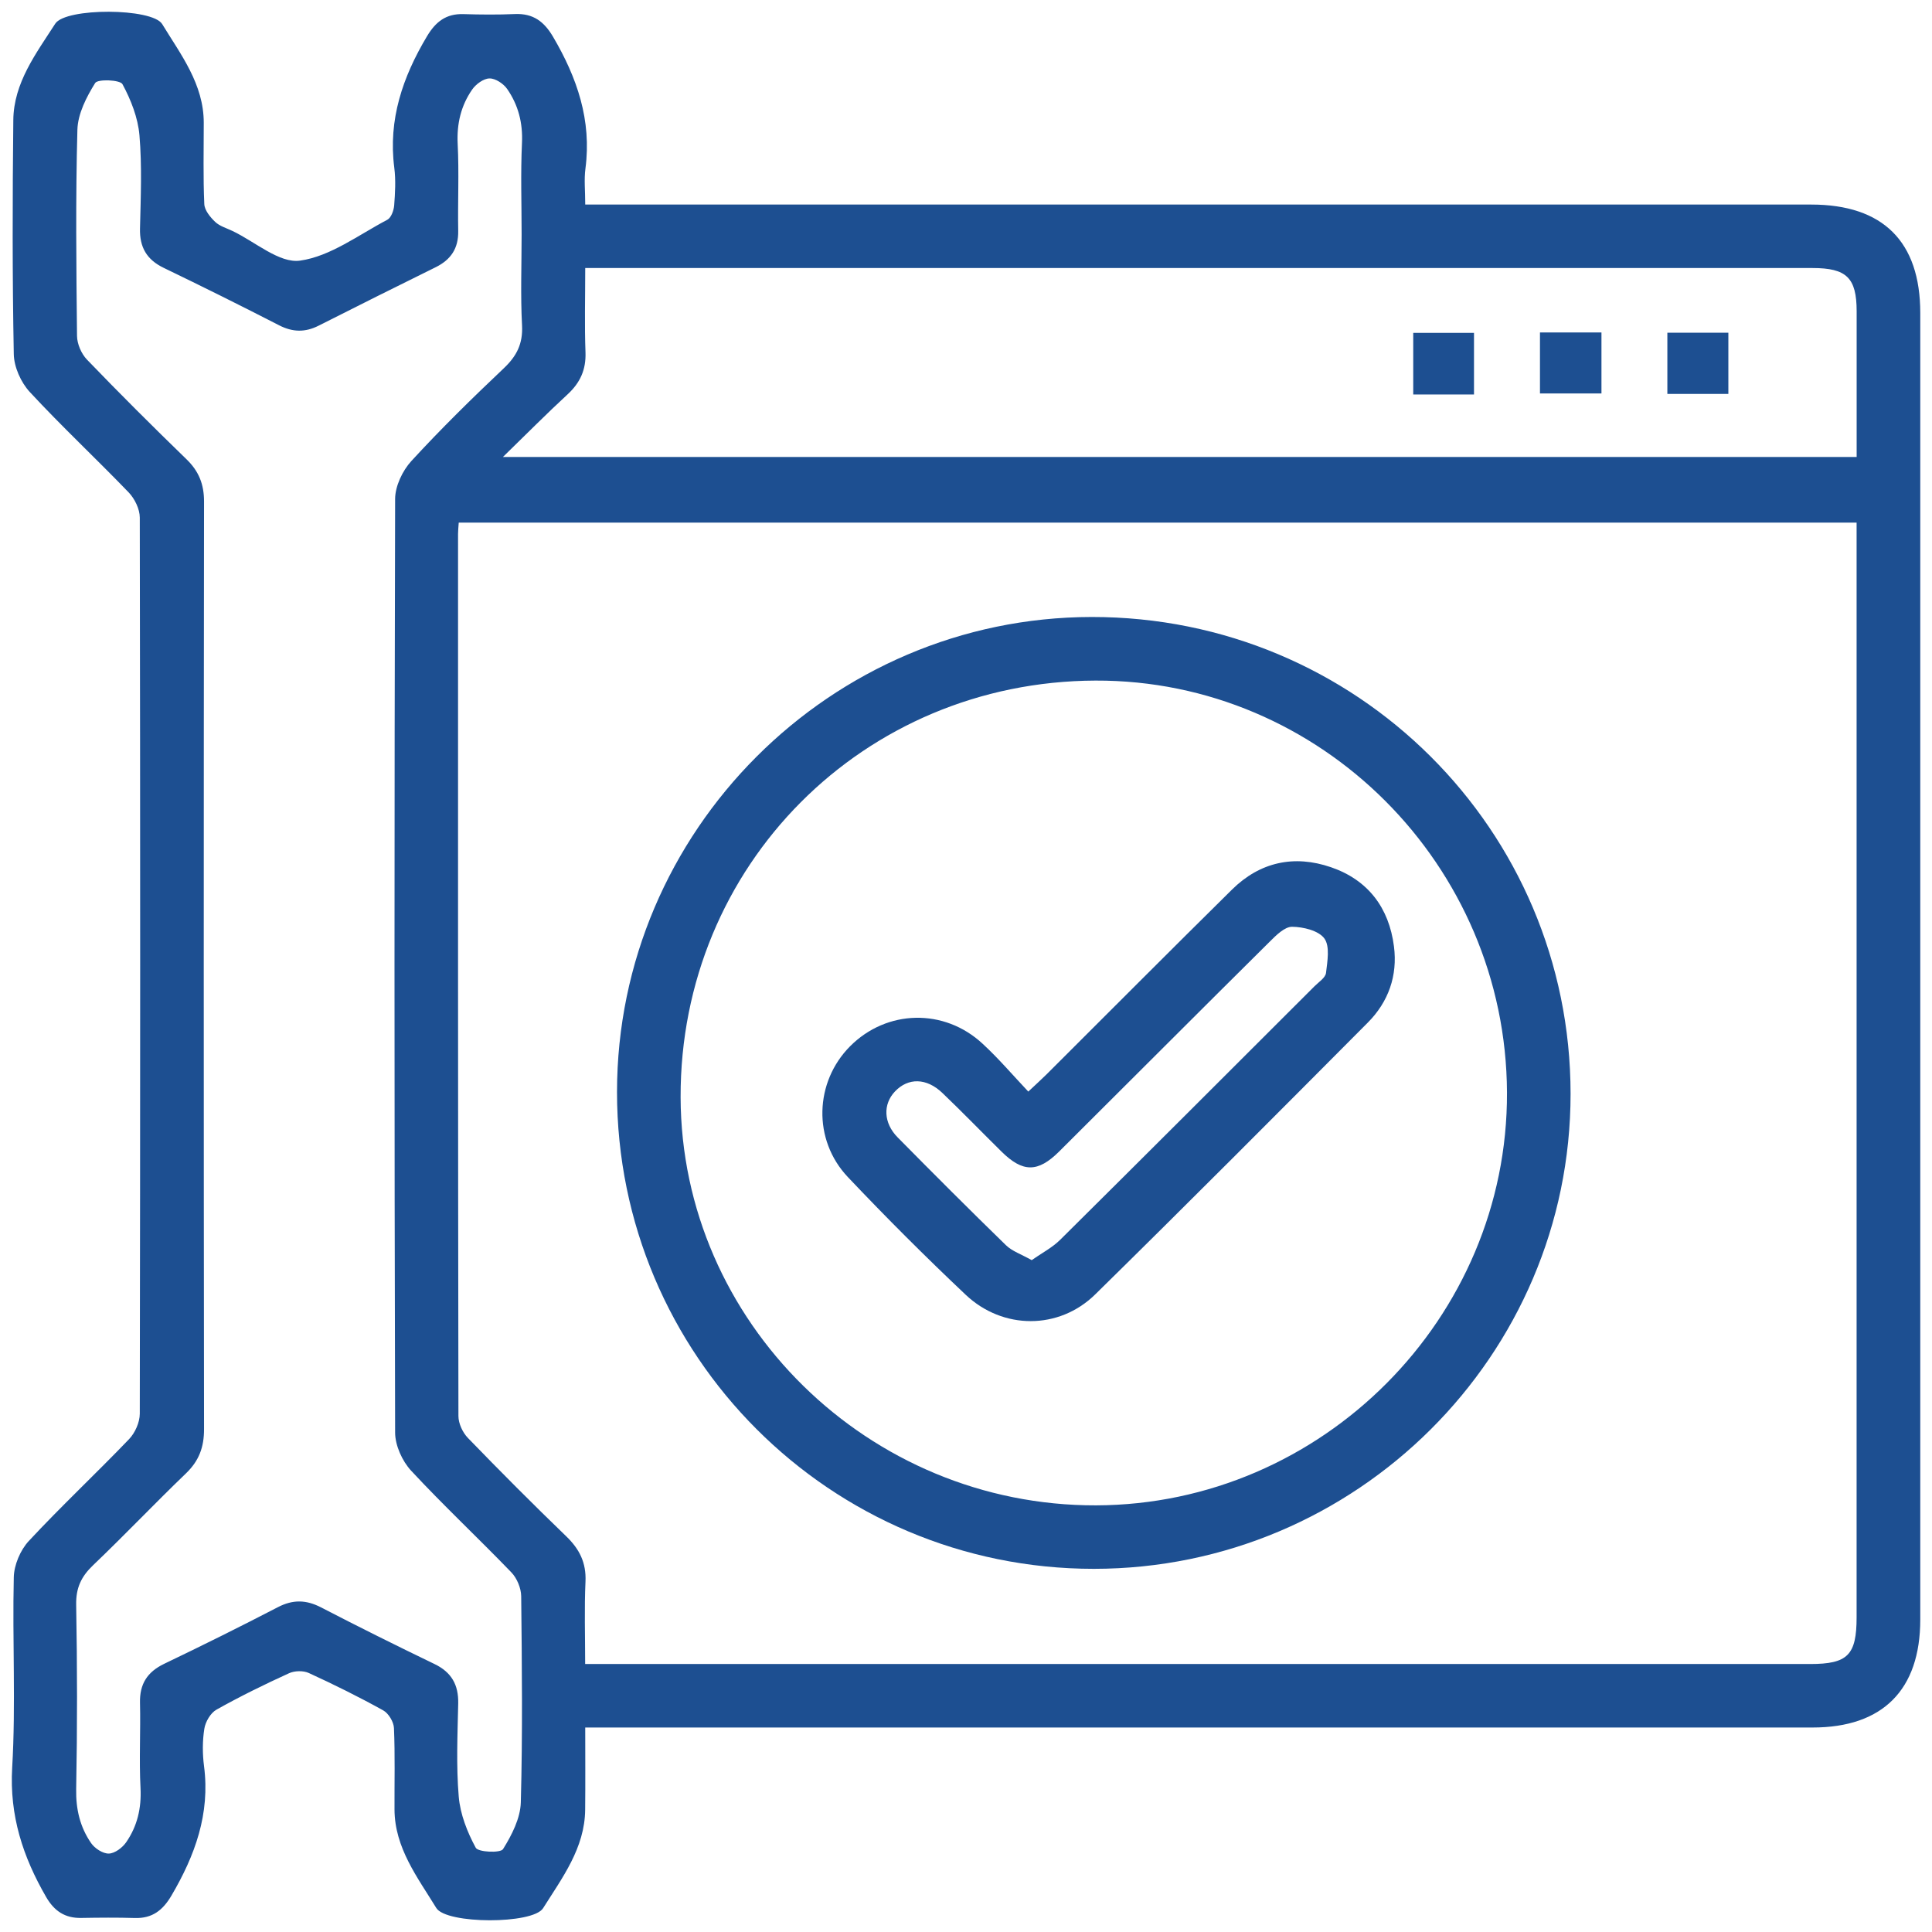
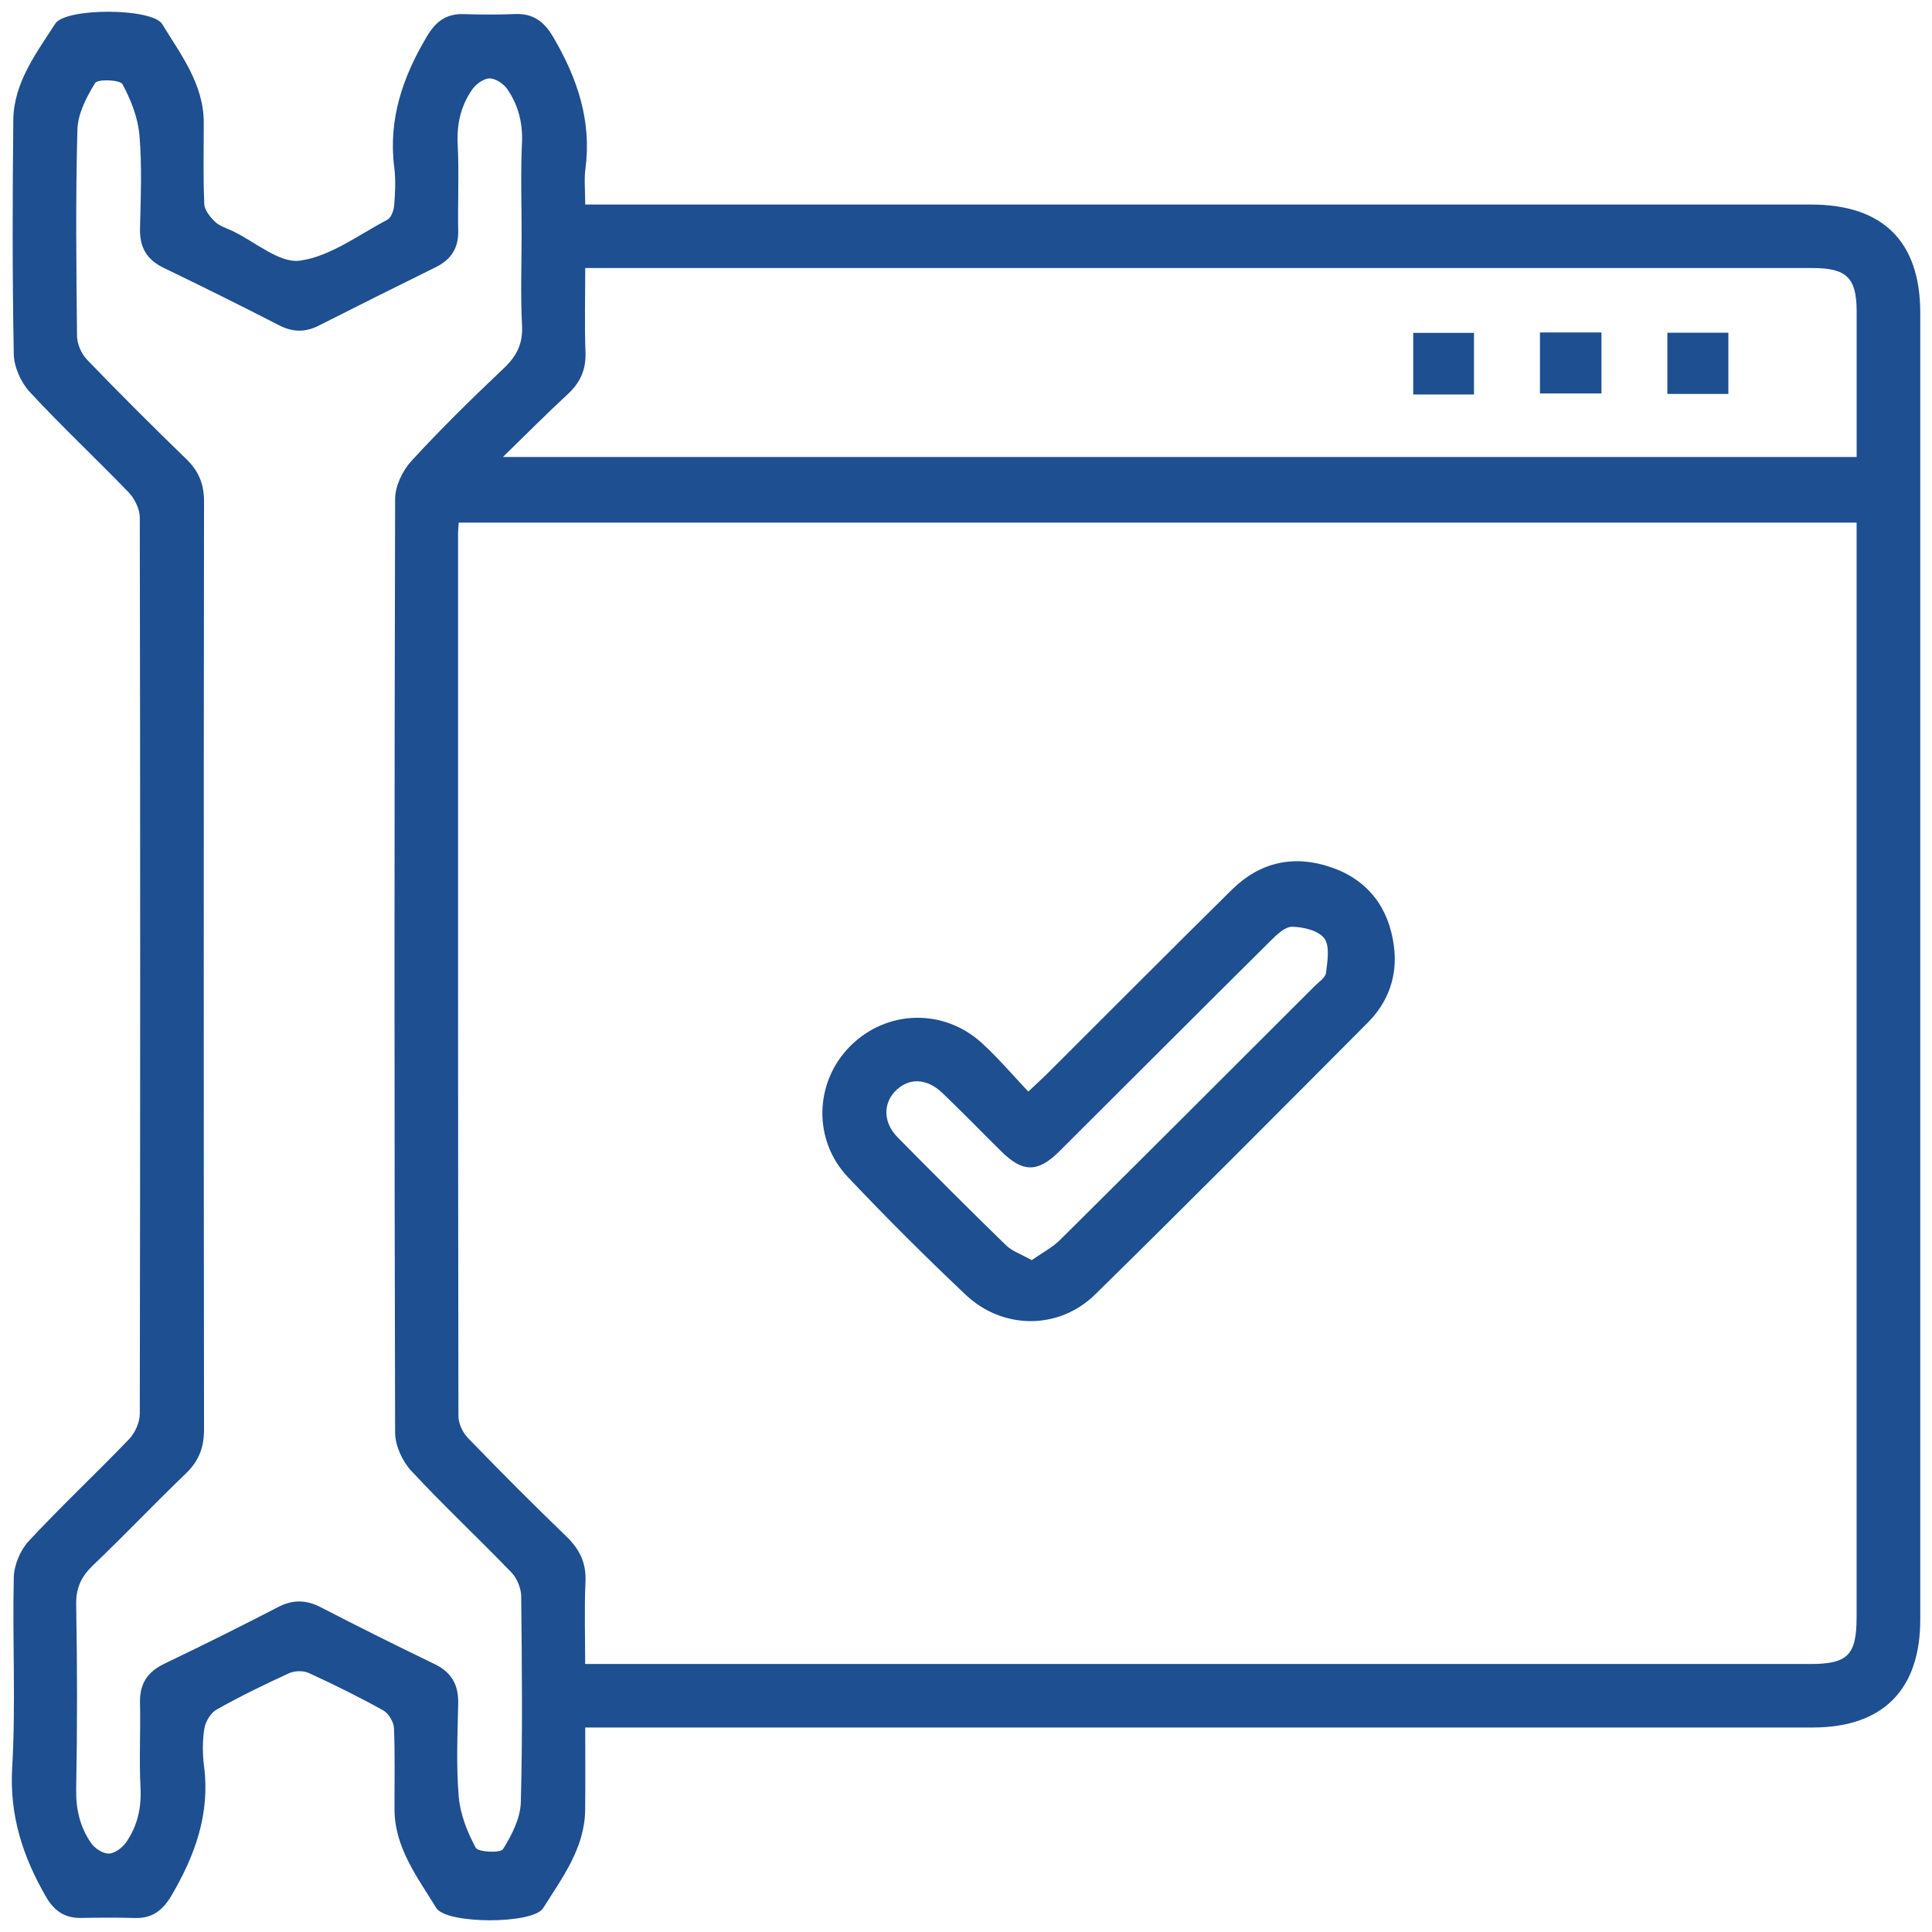
<svg xmlns="http://www.w3.org/2000/svg" width="82" height="82" viewBox="0 0 82 82" fill="none">
  <g clip-path="url(#clip0_1904_4406)">
    <path d="M24.839 8.682C25.282 8.682 25.614 8.682 25.949 8.682C42.924 8.682 59.896 8.682 76.871 8.682C79.919 8.682 81.502 10.252 81.502 13.283C81.502 31.768 81.502 50.254 81.502 68.74C81.502 71.723 79.908 73.321 76.934 73.321C59.932 73.321 42.931 73.321 25.929 73.321C25.598 73.321 25.266 73.321 24.839 73.321C24.839 74.528 24.848 75.667 24.836 76.809C24.821 78.442 23.858 79.703 23.051 80.989C22.618 81.679 18.94 81.671 18.517 80.98C17.726 79.687 16.75 78.433 16.744 76.796C16.739 75.645 16.77 74.494 16.721 73.345C16.71 73.083 16.492 72.719 16.265 72.594C15.235 72.022 14.179 71.499 13.108 71.008C12.875 70.9 12.504 70.909 12.268 71.017C11.222 71.494 10.188 72.001 9.186 72.564C8.936 72.706 8.72 73.076 8.673 73.37C8.59 73.89 8.592 74.44 8.66 74.963C8.923 76.986 8.275 78.758 7.273 80.461C6.909 81.078 6.461 81.428 5.726 81.406C4.969 81.383 4.209 81.39 3.451 81.403C2.761 81.417 2.305 81.114 1.958 80.515C0.974 78.812 0.398 77.065 0.517 75.023C0.675 72.34 0.522 69.639 0.585 66.947C0.596 66.422 0.864 65.79 1.223 65.404C2.599 63.925 4.078 62.541 5.477 61.083C5.733 60.816 5.931 60.369 5.933 60.006C5.955 47.326 5.955 34.649 5.933 21.969C5.933 21.608 5.717 21.166 5.461 20.899C4.076 19.461 2.617 18.099 1.264 16.637C0.886 16.228 0.594 15.573 0.585 15.026C0.522 11.719 0.529 8.408 0.565 5.099C0.58 3.511 1.538 2.261 2.345 1.005C2.786 0.32 6.463 0.334 6.884 1.023C7.673 2.317 8.648 3.569 8.648 5.211C8.648 6.362 8.619 7.513 8.671 8.661C8.682 8.924 8.923 9.218 9.132 9.417C9.325 9.601 9.62 9.684 9.874 9.806C10.831 10.263 11.859 11.185 12.735 11.062C14.028 10.88 15.222 9.967 16.438 9.328C16.602 9.242 16.712 8.933 16.73 8.72C16.77 8.19 16.802 7.647 16.735 7.122C16.471 5.074 17.092 3.268 18.122 1.541C18.49 0.924 18.933 0.576 19.668 0.599C20.399 0.621 21.129 0.628 21.86 0.596C22.629 0.565 23.094 0.913 23.476 1.566C24.495 3.3 25.117 5.106 24.848 7.152C24.785 7.614 24.839 8.094 24.839 8.682ZM19.47 22.182C19.457 22.384 19.441 22.521 19.441 22.656C19.439 35.138 19.437 47.618 19.457 60.1C19.457 60.417 19.637 60.802 19.861 61.033C21.228 62.445 22.615 63.838 24.029 65.202C24.594 65.745 24.886 66.326 24.85 67.126C24.798 68.266 24.836 69.41 24.836 70.626C25.223 70.626 25.526 70.626 25.828 70.626C42.827 70.626 59.829 70.626 76.828 70.626C78.424 70.626 78.8 70.247 78.8 68.639C78.8 53.464 78.8 38.29 78.8 23.116C78.8 22.817 78.8 22.517 78.8 22.182C58.992 22.182 39.278 22.182 19.47 22.182ZM22.139 9.942C22.139 8.652 22.094 7.36 22.154 6.073C22.195 5.218 21.997 4.457 21.527 3.778C21.37 3.551 21.028 3.324 20.776 3.329C20.522 3.333 20.197 3.573 20.039 3.802C19.567 4.484 19.383 5.247 19.425 6.102C19.488 7.333 19.425 8.569 19.448 9.803C19.461 10.537 19.142 11.019 18.495 11.34C16.836 12.159 15.177 12.985 13.527 13.821C12.951 14.113 12.423 14.102 11.845 13.806C10.224 12.973 8.59 12.161 6.949 11.369C6.227 11.021 5.922 10.494 5.942 9.698C5.973 8.381 6.03 7.055 5.919 5.745C5.856 4.998 5.557 4.237 5.198 3.573C5.097 3.385 4.148 3.349 4.04 3.522C3.669 4.116 3.303 4.83 3.285 5.509C3.206 8.424 3.238 11.342 3.269 14.259C3.274 14.6 3.453 15.017 3.694 15.266C5.076 16.702 6.488 18.108 7.92 19.497C8.442 20.004 8.66 20.556 8.66 21.285C8.644 34.411 8.644 47.537 8.66 60.663C8.66 61.422 8.448 61.998 7.9 62.528C6.565 63.811 5.288 65.157 3.948 66.436C3.447 66.916 3.22 67.396 3.233 68.109C3.28 70.716 3.283 73.327 3.233 75.934C3.217 76.789 3.397 77.547 3.867 78.227C4.022 78.453 4.368 78.678 4.62 78.671C4.874 78.664 5.196 78.422 5.355 78.191C5.827 77.509 6.007 76.744 5.964 75.891C5.901 74.689 5.971 73.48 5.942 72.275C5.922 71.477 6.25 70.963 6.969 70.617C8.588 69.841 10.197 69.042 11.791 68.215C12.43 67.883 12.992 67.896 13.623 68.221C15.217 69.047 16.825 69.846 18.441 70.626C19.165 70.976 19.464 71.508 19.448 72.3C19.419 73.617 19.36 74.942 19.47 76.253C19.533 77 19.832 77.76 20.192 78.424C20.295 78.615 21.242 78.655 21.35 78.483C21.721 77.888 22.087 77.175 22.105 76.495C22.184 73.581 22.152 70.662 22.121 67.746C22.116 67.403 21.941 66.983 21.703 66.736C20.3 65.28 18.821 63.898 17.447 62.418C17.072 62.012 16.773 61.352 16.77 60.807C16.735 47.596 16.735 34.386 16.77 21.175C16.773 20.632 17.083 19.979 17.458 19.569C18.71 18.205 20.035 16.906 21.381 15.632C21.932 15.111 22.197 14.588 22.157 13.812C22.089 12.527 22.139 11.232 22.139 9.942ZM21.345 19.396C40.638 19.396 59.696 19.396 78.802 19.396C78.802 17.294 78.804 15.25 78.802 13.207C78.8 11.791 78.375 11.376 76.927 11.376C59.869 11.376 42.811 11.376 25.756 11.376C25.461 11.376 25.167 11.376 24.839 11.376C24.839 12.655 24.807 13.806 24.85 14.952C24.877 15.688 24.627 16.24 24.095 16.733C23.209 17.55 22.359 18.409 21.345 19.396Z" fill="#1D4F91" />
-     <path d="M46.426 66.586C35.247 66.588 26.185 57.527 26.188 46.348C26.19 35.273 35.254 26.2 46.332 26.187C57.574 26.173 66.658 35.219 66.66 46.427C66.66 57.529 57.572 66.584 46.426 66.586ZM46.494 28.886C36.639 28.922 28.863 36.733 28.887 46.568C28.912 56.109 36.863 63.918 46.521 63.892C56.115 63.862 63.997 55.945 63.961 46.371C63.922 36.724 56.059 28.852 46.494 28.886Z" fill="#1D4F91" />
    <path d="M62.561 16.744C61.668 16.744 60.859 16.744 59.982 16.744C59.982 15.885 59.982 15.035 59.982 14.127C60.81 14.127 61.659 14.127 62.561 14.127C62.561 14.975 62.561 15.822 62.561 16.744Z" fill="#1D4F91" />
    <path d="M67.971 14.111C67.971 14.983 67.971 15.813 67.971 16.7C67.115 16.7 66.265 16.7 65.361 16.7C65.361 15.851 65.361 15.004 65.361 14.111C66.216 14.111 67.045 14.111 67.971 14.111Z" fill="#1D4F91" />
    <path d="M73.357 16.72C72.492 16.72 71.662 16.72 70.768 16.72C70.768 15.874 70.768 15.026 70.768 14.122C71.608 14.122 72.458 14.122 73.357 14.122C73.357 14.963 73.357 15.791 73.357 16.72Z" fill="#1D4F91" />
    <path d="M43.644 46.33C43.974 46.018 44.201 45.816 44.415 45.603C47.038 42.988 49.653 40.358 52.29 37.756C53.479 36.583 54.927 36.271 56.489 36.807C58.065 37.348 58.955 38.528 59.164 40.17C59.324 41.41 58.93 42.521 58.056 43.4C54.214 47.261 50.372 51.122 46.485 54.938C44.946 56.45 42.565 56.444 40.989 54.956C39.276 53.339 37.606 51.669 35.985 49.958C34.486 48.372 34.573 45.922 36.082 44.405C37.635 42.846 40.072 42.781 41.706 44.3C42.38 44.921 42.981 45.628 43.644 46.33ZM43.788 53.484C44.219 53.182 44.664 52.953 45.002 52.616C48.61 49.04 52.2 45.446 55.794 41.857C55.972 41.68 56.255 41.498 56.28 41.294C56.338 40.803 56.453 40.165 56.21 39.831C55.965 39.497 55.316 39.34 54.841 39.335C54.526 39.333 54.167 39.692 53.897 39.961C50.907 42.925 47.935 45.906 44.95 48.877C44.048 49.772 43.41 49.767 42.509 48.879C41.668 48.051 40.85 47.203 39.998 46.389C39.321 45.742 38.545 45.736 37.986 46.324C37.471 46.866 37.493 47.661 38.1 48.275C39.618 49.814 41.146 51.342 42.695 52.85C42.956 53.105 43.343 53.233 43.788 53.484Z" fill="#1D4F91" />
  </g>
  <defs>
    <clipPath id="clip0_1904_4406">
      <rect width="81" height="81" fill="white" transform="translate(0.5 0.5)" />
    </clipPath>
  </defs>
</svg>